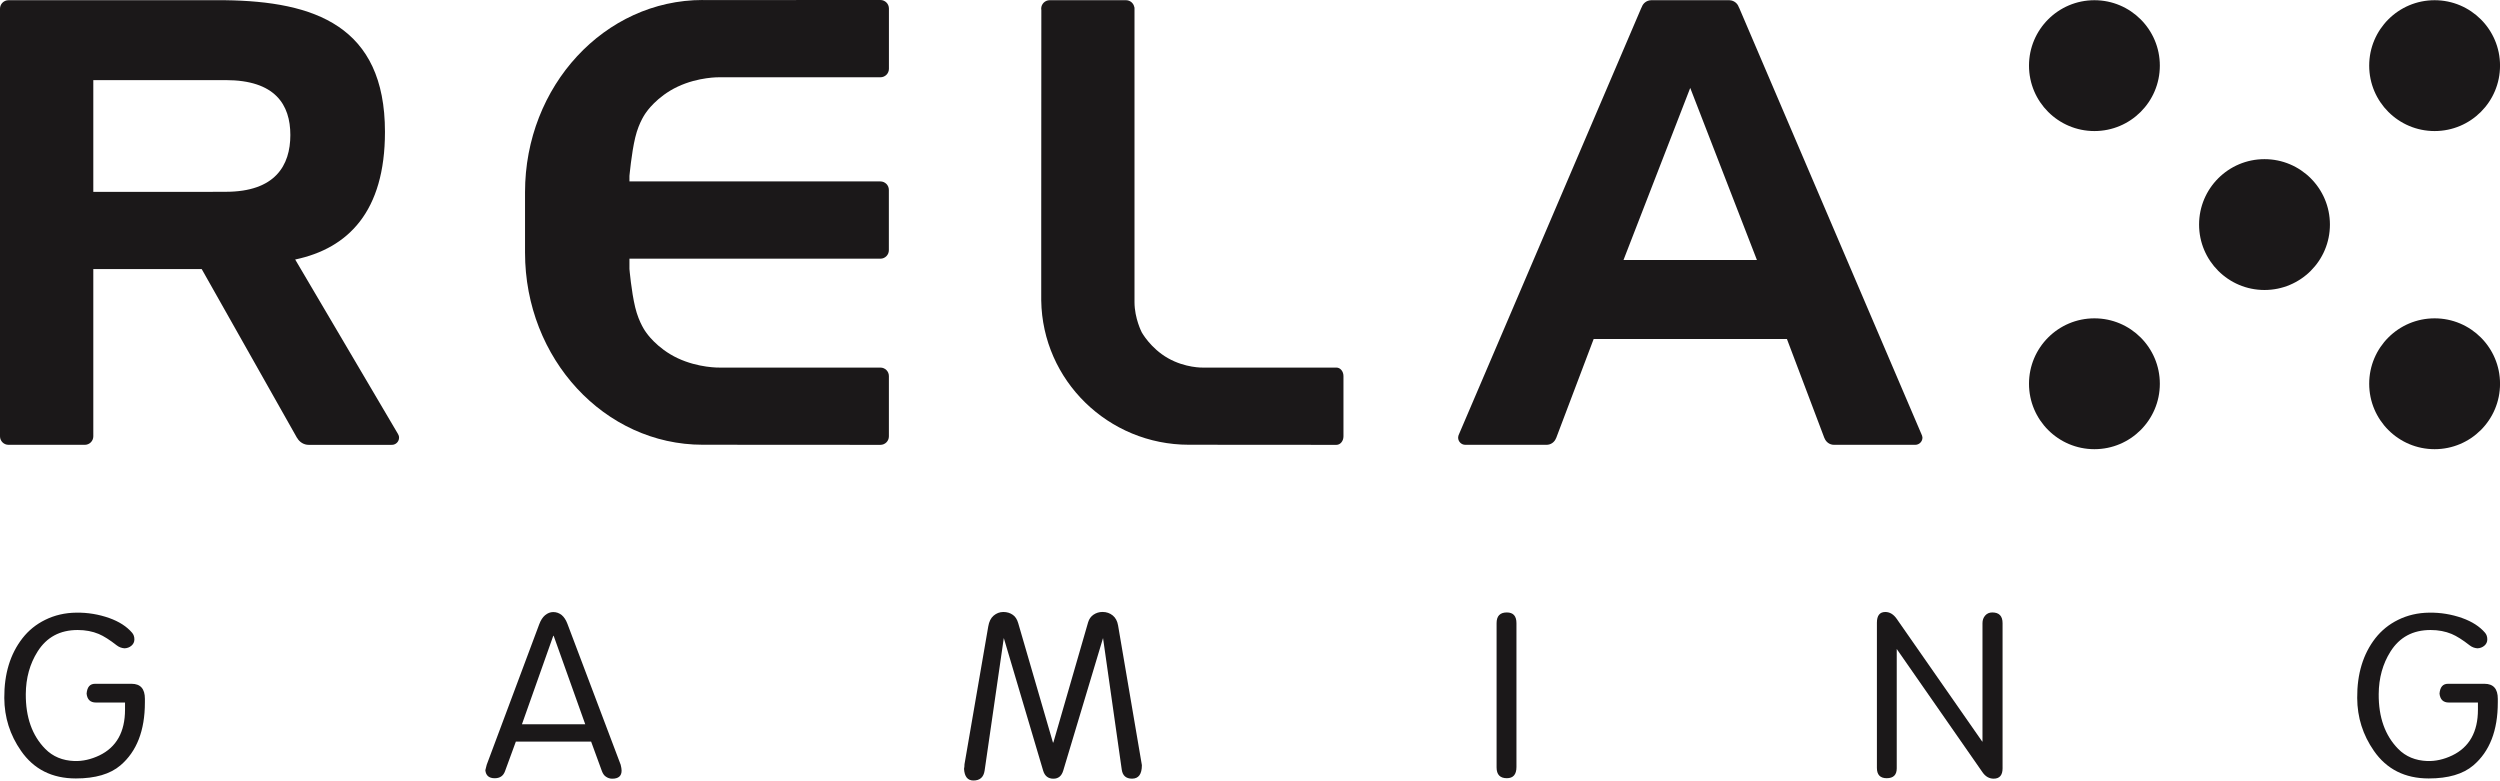
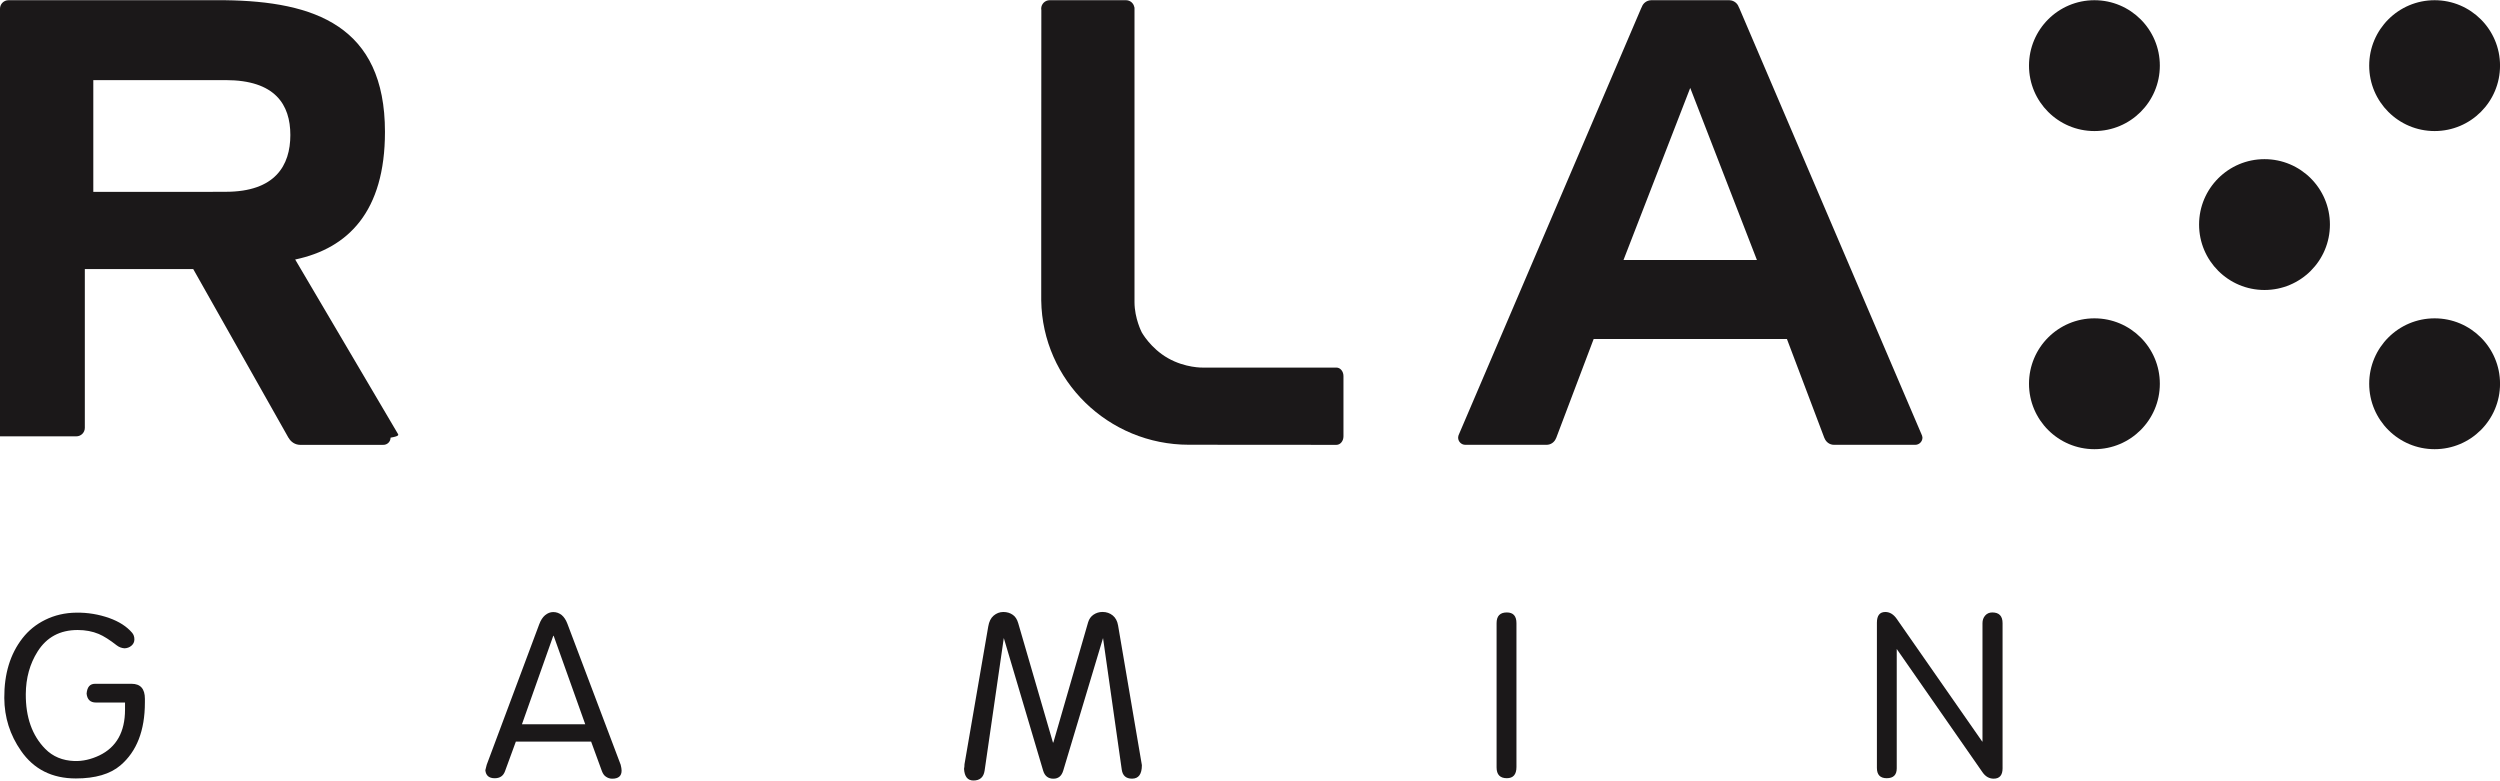
<svg xmlns="http://www.w3.org/2000/svg" version="1.1" id="Layer_1" x="0px" y="0px" width="70.467px" height="22px" viewBox="0 0 70.467 22" enable-background="new 0 0 70.467 22" xml:space="preserve">
  <g>
    <g>
      <path fill="#1B1819" d="M4.084,19.802c0,0.79-0.23,1.38-0.689,1.771c-0.288,0.246-0.708,0.369-1.257,0.369    c-0.671,0-1.187-0.26-1.546-0.779c-0.311-0.446-0.468-0.942-0.471-1.49c-0.004-0.679,0.167-1.24,0.513-1.684    c0.17-0.218,0.383-0.391,0.639-0.517c0.265-0.131,0.557-0.2,0.877-0.203c0.322-0.005,0.632,0.047,0.93,0.152    c0.276,0.099,0.492,0.237,0.643,0.414c0.043,0.05,0.065,0.112,0.065,0.187c0,0.073-0.029,0.133-0.086,0.181    c-0.054,0.044-0.117,0.068-0.192,0.071c-0.083-0.006-0.155-0.034-0.219-0.083c-0.197-0.154-0.367-0.262-0.509-0.322    c-0.175-0.073-0.372-0.111-0.593-0.111c-0.498,0-0.874,0.202-1.129,0.606c-0.219,0.346-0.33,0.747-0.333,1.199    c-0.004,0.654,0.178,1.169,0.549,1.546c0.212,0.216,0.487,0.33,0.822,0.342c0.232,0.007,0.465-0.045,0.701-0.157    c0.483-0.232,0.725-0.663,0.725-1.292v-0.2h-0.82c-0.158,0-0.246-0.084-0.263-0.251c0.015-0.186,0.094-0.277,0.238-0.277h1.03    c0.25,0,0.375,0.141,0.375,0.424V19.802z" />
-       <path fill="#1B1819" d="M70.405,19.802c0,0.79-0.23,1.38-0.689,1.771c-0.288,0.246-0.708,0.369-1.258,0.369    c-0.67,0-1.187-0.26-1.546-0.779c-0.31-0.446-0.468-0.942-0.47-1.49c-0.005-0.679,0.167-1.24,0.512-1.684    c0.171-0.218,0.384-0.391,0.64-0.517c0.265-0.131,0.558-0.2,0.877-0.203c0.322-0.005,0.633,0.047,0.93,0.152    c0.277,0.099,0.492,0.237,0.644,0.414c0.043,0.05,0.064,0.112,0.064,0.187c0,0.073-0.028,0.133-0.086,0.181    c-0.054,0.044-0.118,0.068-0.192,0.071c-0.083-0.006-0.155-0.034-0.218-0.083c-0.197-0.154-0.367-0.262-0.51-0.322    c-0.175-0.073-0.372-0.111-0.593-0.111c-0.498,0-0.874,0.202-1.129,0.606c-0.219,0.346-0.33,0.747-0.333,1.199    c-0.005,0.654,0.179,1.169,0.549,1.546c0.212,0.216,0.487,0.33,0.822,0.342c0.232,0.007,0.465-0.045,0.7-0.157    c0.483-0.232,0.726-0.663,0.726-1.292v-0.2h-0.82c-0.158,0-0.245-0.084-0.263-0.251c0.015-0.186,0.095-0.277,0.238-0.277h1.03    c0.25,0,0.375,0.141,0.375,0.424V19.802z" />
      <path fill="#1B1819" d="M32.186,21.567c0,0.254-0.092,0.381-0.277,0.381c-0.169,0-0.265-0.084-0.29-0.252l-0.528-3.711    l-1.122,3.737c-0.046,0.151-0.137,0.227-0.277,0.227c-0.147,0-0.244-0.076-0.289-0.227l-1.109-3.738l-0.541,3.738    C27.725,21.907,27.621,22,27.438,22c-0.164,0-0.252-0.11-0.265-0.33c0.008-0.034,0.013-0.077,0.013-0.128l0.67-3.886    c0.023-0.136,0.073-0.236,0.15-0.302c0.081-0.068,0.171-0.104,0.275-0.104c0.102,0,0.192,0.027,0.268,0.081    c0.069,0.048,0.12,0.125,0.151,0.233l0.979,3.365h0.012l0.98-3.39c0.028-0.093,0.08-0.165,0.153-0.214    c0.075-0.05,0.159-0.076,0.253-0.076c0.112,0,0.208,0.034,0.289,0.1c0.078,0.064,0.128,0.158,0.149,0.28L32.186,21.567z" />
      <path fill="#1B1819" d="M42.744,21.619c0,0.211-0.09,0.316-0.271,0.316c-0.193,0-0.289-0.102-0.289-0.304v-4.066    c0-0.202,0.096-0.302,0.289-0.302c0.181,0,0.271,0.101,0.271,0.302V21.619z" />
      <path fill="#1B1819" d="M56.446,21.657c0,0.193-0.084,0.291-0.251,0.291c-0.127,0-0.232-0.061-0.315-0.181l-2.417-3.474v3.364    c0,0.185-0.094,0.278-0.283,0.278c-0.185,0-0.276-0.097-0.276-0.291v-4.092c0-0.201,0.079-0.302,0.237-0.302    c0.125,0,0.232,0.065,0.322,0.194l2.41,3.459h0.007v-3.338c0-0.085,0.025-0.156,0.076-0.215c0.051-0.058,0.118-0.087,0.201-0.087    c0.192,0,0.289,0.101,0.289,0.302V21.657z" />
      <path fill="#1B1819" d="M17.521,21.721c0,0.151-0.088,0.228-0.265,0.228c-0.063,0-0.122-0.019-0.176-0.056    c-0.049-0.031-0.086-0.084-0.114-0.157l-0.304-0.832H14.54l-0.305,0.833c-0.048,0.133-0.144,0.199-0.29,0.199    c-0.162,0-0.25-0.076-0.265-0.226c0.005-0.025,0.013-0.053,0.021-0.083l0.018-0.071l1.481-3.962    c0.042-0.113,0.097-0.196,0.164-0.253c0.072-0.059,0.148-0.089,0.23-0.089c0.089,0,0.168,0.029,0.239,0.085    c0.065,0.055,0.119,0.136,0.16,0.244l1.502,3.975C17.512,21.624,17.521,21.68,17.521,21.721 M16.496,20.415l-0.89-2.494h-0.011    l-0.883,2.494H16.496z" />
    </g>
    <g>
      <g>
        <circle fill="#1B1819" cx="59.035" cy="1.85" r="1.844" />
        <circle fill="#1B1819" cx="68.624" cy="1.85" r="1.844" />
        <circle fill="#1B1819" cx="59.035" cy="10.817" r="1.844" />
        <circle fill="#1B1819" cx="68.624" cy="10.817" r="1.844" />
        <circle fill="#1B1819" cx="63.829" cy="6.33" r="1.844" />
      </g>
      <g>
        <path fill="#1B1819" d="M54.16,12.239L49.018,0.212l-0.005-0.004c-0.035-0.113-0.138-0.196-0.261-0.201L48.75,0.006h-1.042h-0.13     h-1.043l-0.001,0.001c-0.124,0.005-0.226,0.088-0.261,0.201l-0.005,0.004l-5.143,12.026c-0.015,0.029-0.025,0.062-0.025,0.097     c0,0.112,0.091,0.203,0.203,0.203h2.289c0.122,0,0.226-0.077,0.267-0.185l0.003-0.002l1.058-2.795h5.448l1.057,2.795l0.003,0.002     c0.042,0.108,0.145,0.185,0.267,0.185h2.29c0.112,0,0.203-0.091,0.203-0.203C54.186,12.301,54.175,12.268,54.16,12.239z      M45.761,7.329l1.881-4.851l1.88,4.851H45.761z" />
-         <path fill="#1B1819" d="M17.905,3.877c0.108-0.452,0.307-0.708,0.307-0.708s0.294-0.445,0.887-0.725     c0.592-0.28,1.18-0.266,1.18-0.266h4.538c0.132,0,0.239-0.107,0.239-0.239v-1.7C25.055,0.107,24.948,0,24.816,0l-5.009,0.002V0     c-2.766,0-5.008,2.425-5.008,5.416v0.756v0.036V6.33v0.045v0.747c0,2.991,2.242,5.414,5.008,5.414l0,0l5.009,0.003     c0.132,0,0.239-0.107,0.239-0.239v-1.7c0-0.132-0.107-0.239-0.239-0.239h-4.538c0,0-0.587,0.014-1.18-0.266     c-0.593-0.28-0.887-0.726-0.887-0.726s-0.198-0.255-0.307-0.707s-0.162-1.08-0.162-1.08v-0.29h7.073     c0.132,0,0.239-0.107,0.239-0.239v-1.7c0-0.132-0.107-0.239-0.239-0.239h-7.073V4.957C17.744,4.957,17.797,4.329,17.905,3.877z" />
        <path fill="#1B1819" d="M33.509,12.536l4.161,0.003c0.109,0,0.198-0.107,0.198-0.239v-1.7c0-0.132-0.089-0.239-0.198-0.239H33.9     c0,0-0.488,0.014-0.98-0.266c-0.492-0.28-0.737-0.726-0.737-0.726s-0.205-0.393-0.205-0.854c0-0.419,0-0.937,0-0.937V6.33V0.212     l-0.004-0.003c-0.018-0.115-0.115-0.203-0.235-0.203h-2.152c-0.132,0-0.239,0.107-0.239,0.239c0,0.015,0.002,0.029,0.004,0.043     L29.349,6.33l0,0v0.792c0,0.006,0,0.012,0,0.017l0,1.267c0,0.021,0,0.041,0,0.062C29.382,10.727,31.243,12.536,33.509,12.536" />
-         <path fill="#1B1819" d="M11.216,12.229L11.216,12.229L8.32,7.314c0.001,0,0.004,0,0.004,0l0,0     c1.491-0.316,2.527-1.351,2.527-3.597c0-2.991-1.993-3.679-4.508-3.711L5.729,0.006h-5.49C0.107,0.006,0,0.113,0,0.245     c0,0.001,0,0.002,0,0.003v12.048c0,0.001,0,0.002,0,0.003c0,0.132,0.107,0.239,0.239,0.239h2.152     c0.132,0,0.239-0.107,0.239-0.239V7.585h3.056l2.687,4.759h0.003c0.064,0.115,0.186,0.195,0.327,0.195h2.328v-0.002     c0.005,0,0.009,0.002,0.014,0.002c0.112,0,0.203-0.091,0.203-0.203C11.248,12.296,11.236,12.26,11.216,12.229z M6.361,5.406     L5.729,5.408H2.63V2.258h3.099h0.632c1.397,0,1.823,0.693,1.823,1.548C8.184,4.663,7.758,5.406,6.361,5.406z" />
+         <path fill="#1B1819" d="M11.216,12.229L11.216,12.229L8.32,7.314c0.001,0,0.004,0,0.004,0l0,0     c1.491-0.316,2.527-1.351,2.527-3.597c0-2.991-1.993-3.679-4.508-3.711L5.729,0.006h-5.49C0.107,0.006,0,0.113,0,0.245     c0,0.001,0,0.002,0,0.003v12.048c0,0.001,0,0.002,0,0.003h2.152     c0.132,0,0.239-0.107,0.239-0.239V7.585h3.056l2.687,4.759h0.003c0.064,0.115,0.186,0.195,0.327,0.195h2.328v-0.002     c0.005,0,0.009,0.002,0.014,0.002c0.112,0,0.203-0.091,0.203-0.203C11.248,12.296,11.236,12.26,11.216,12.229z M6.361,5.406     L5.729,5.408H2.63V2.258h3.099h0.632c1.397,0,1.823,0.693,1.823,1.548C8.184,4.663,7.758,5.406,6.361,5.406z" />
      </g>
    </g>
  </g>
</svg>